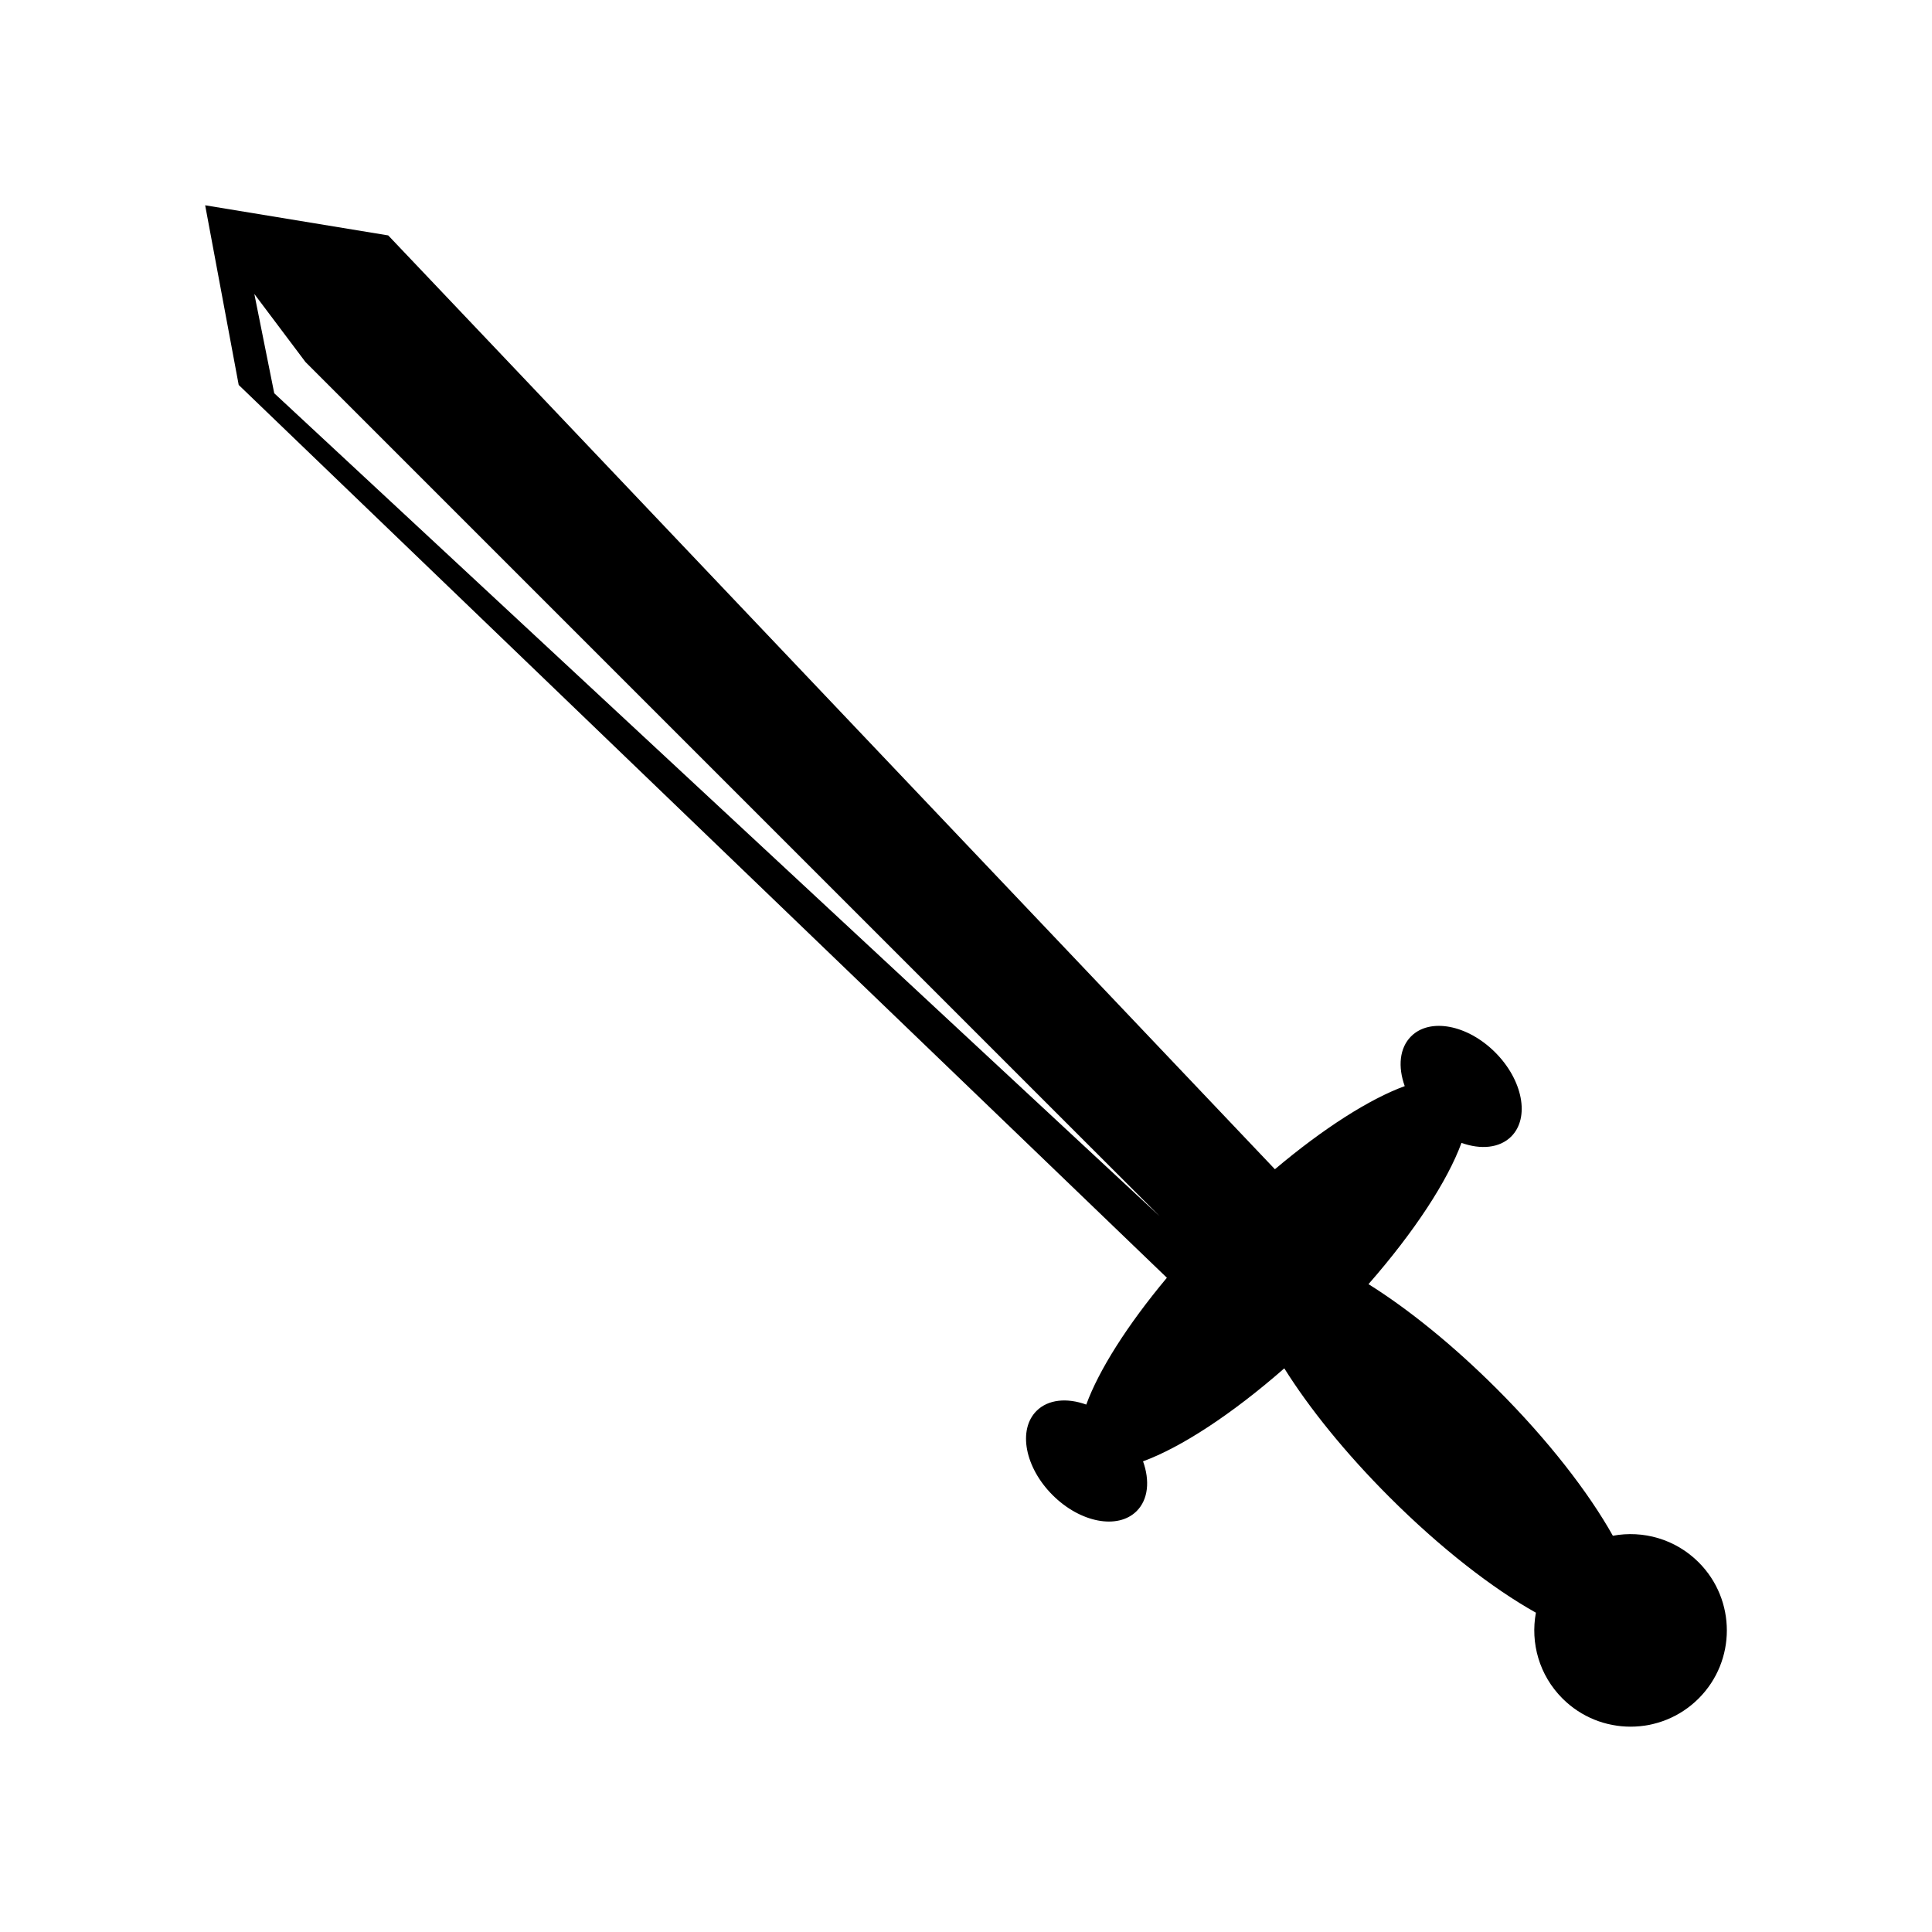
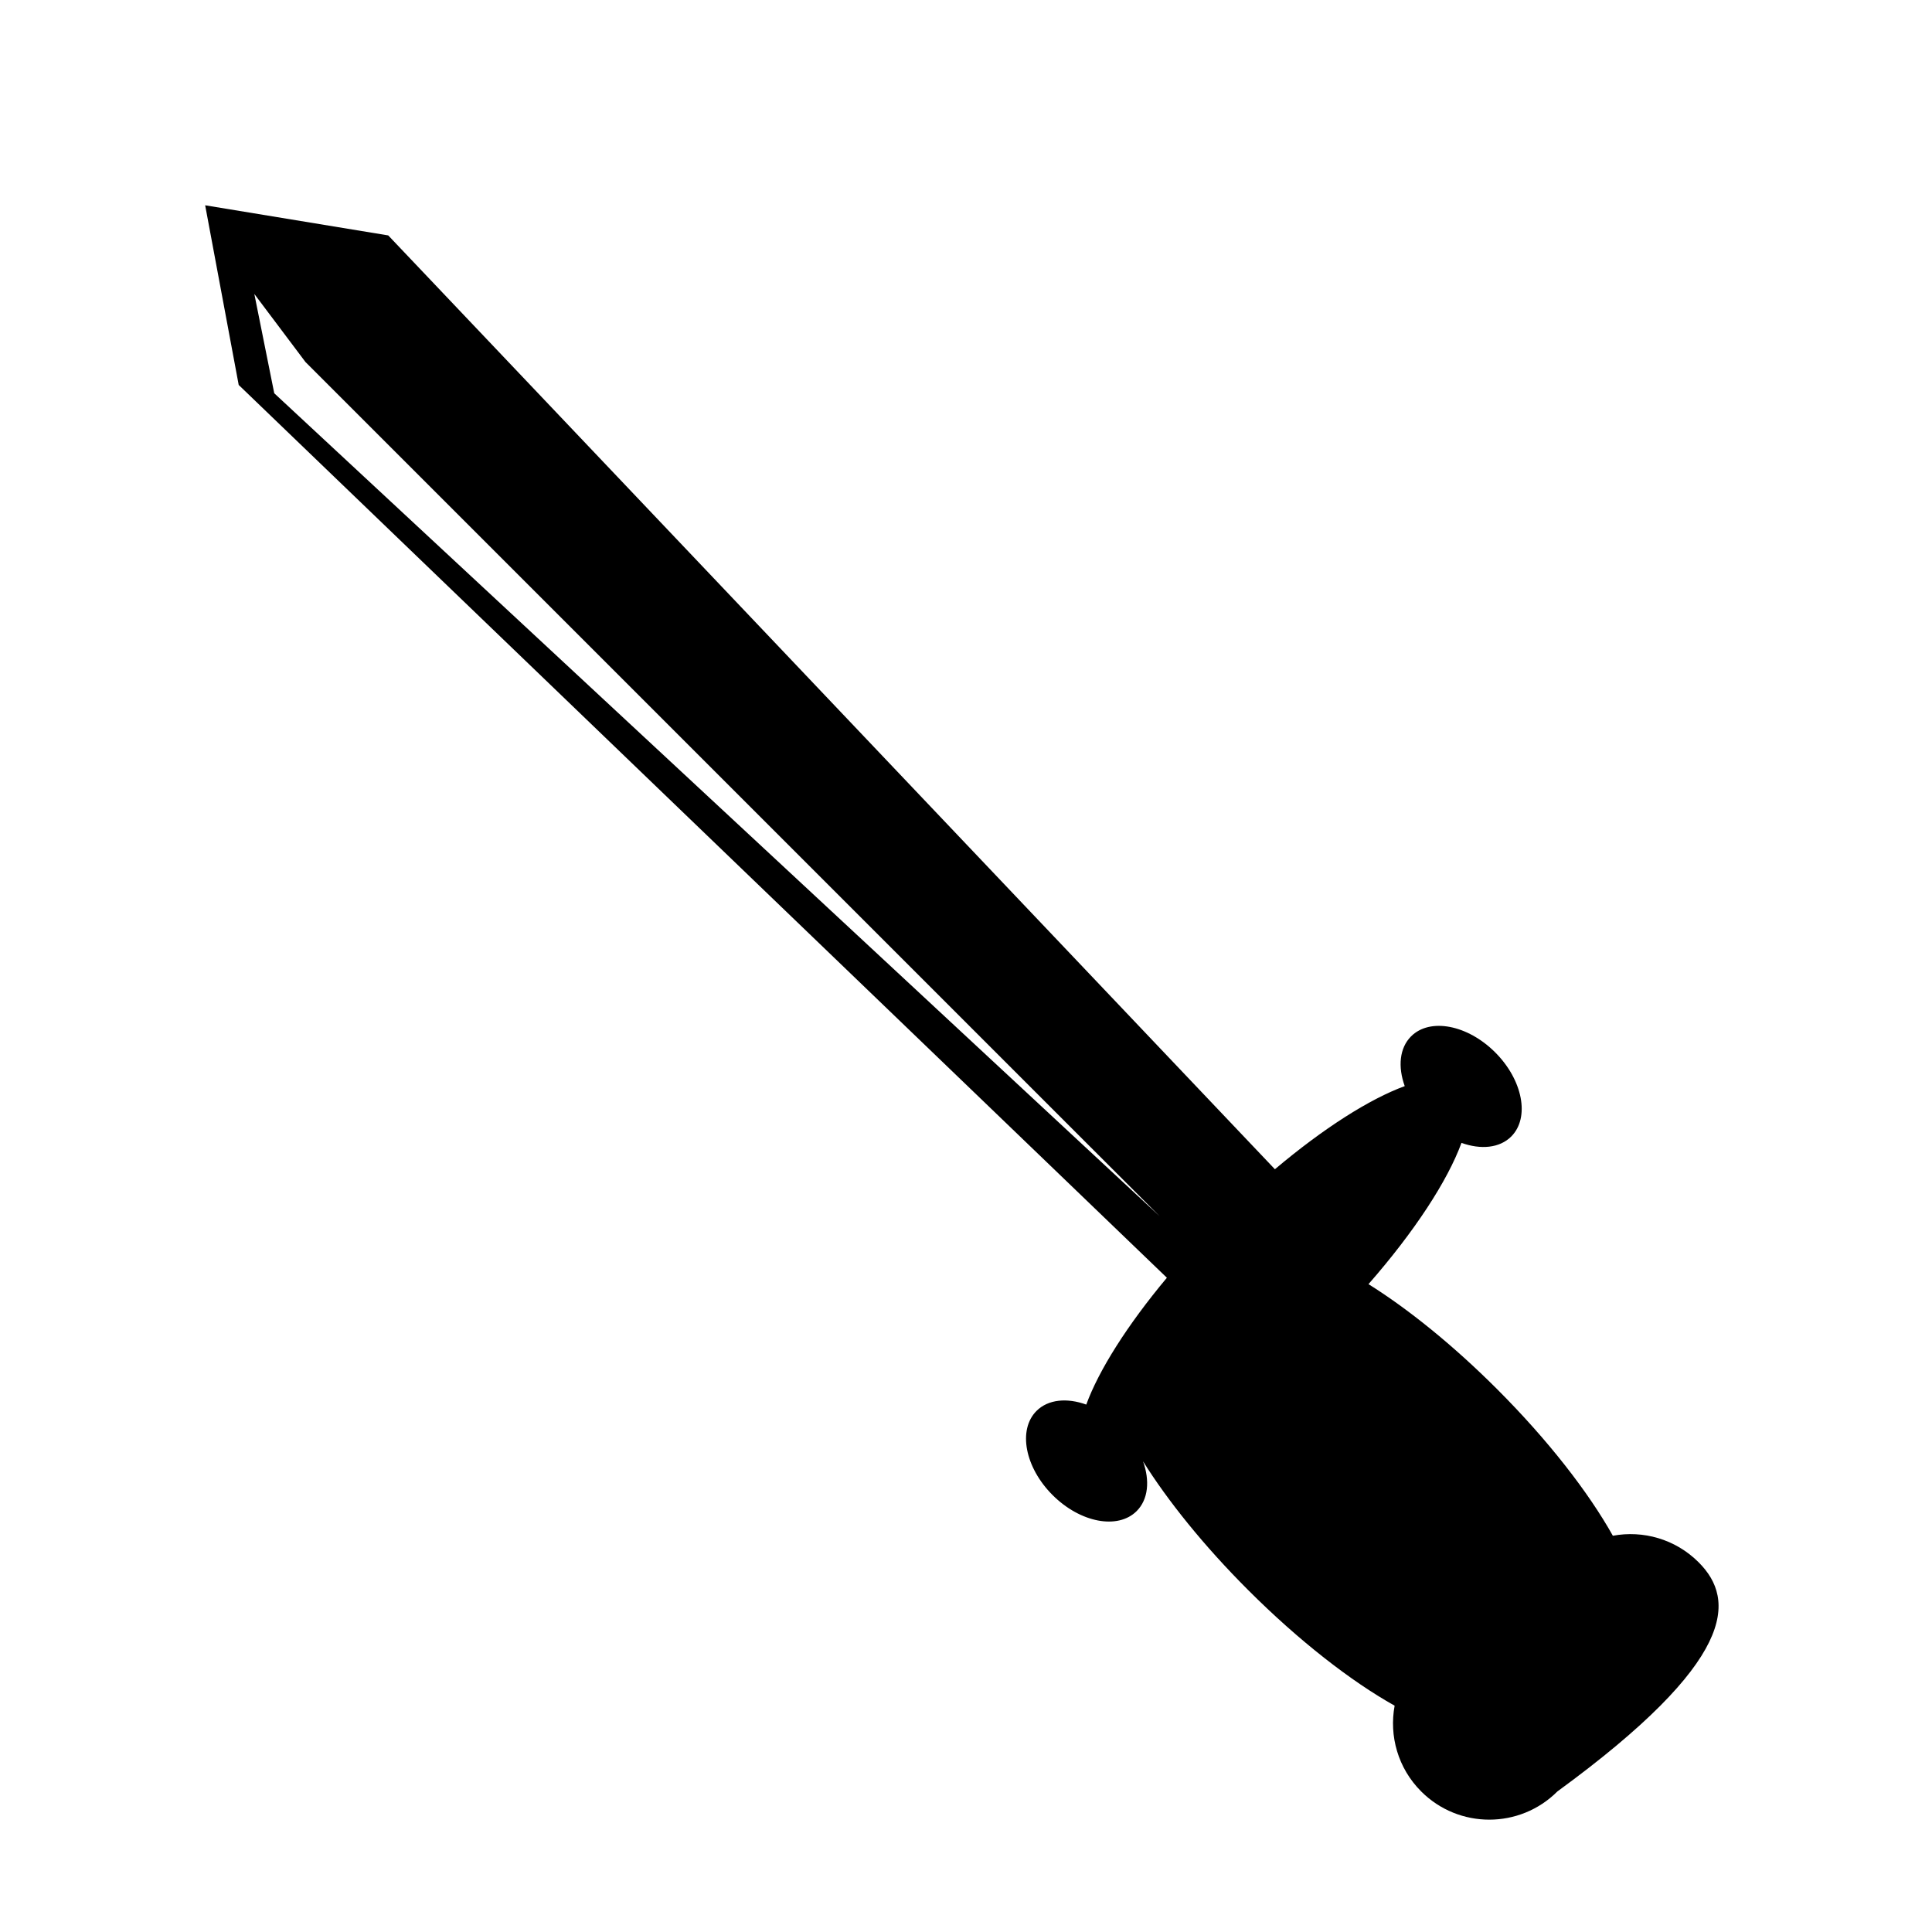
<svg xmlns="http://www.w3.org/2000/svg" version="1.1" id="Layer_6" x="0px" y="0px" width="100px" height="100px" viewBox="0 0 100 100" enable-background="new 0 0 100 100" xml:space="preserve">
-   <path d="M87.921,80.864c-1.208-1.207-2.88-1.664-4.44-1.374c-1.255-2.242-3.345-4.942-5.988-7.585  c-2.289-2.289-4.62-4.162-6.66-5.438c2.385-2.723,4.094-5.349,4.813-7.312c0.996,0.359,1.973,0.273,2.575-0.329  c0.973-0.973,0.602-2.923-0.829-4.354c-1.432-1.433-3.382-1.804-4.355-0.83c-0.603,0.603-0.688,1.578-0.328,2.575  c-1.82,0.666-4.211,2.186-6.72,4.303L20.095,12.185l-9.476-1.559l1.736,9.299l48.043,46.211c-2.049,2.452-3.521,4.782-4.173,6.565  c-0.996-0.36-1.973-0.274-2.575,0.328c-0.974,0.973-0.602,2.923,0.83,4.354c1.431,1.432,3.381,1.803,4.354,0.83  c0.603-0.603,0.688-1.579,0.329-2.575c1.963-0.719,4.59-2.429,7.312-4.813c1.277,2.041,3.149,4.372,5.438,6.66  c2.643,2.643,5.343,4.733,7.585,5.988c-0.29,1.561,0.167,3.232,1.374,4.439c1.947,1.947,5.103,1.947,7.05,0  C89.868,85.967,89.868,82.811,87.921,80.864z M14.195,20.355l-1.031-5.139l2.647,3.522l44.207,44.208L14.195,20.355z" />
+   <path d="M87.921,80.864c-1.208-1.207-2.88-1.664-4.44-1.374c-1.255-2.242-3.345-4.942-5.988-7.585  c-2.289-2.289-4.62-4.162-6.66-5.438c2.385-2.723,4.094-5.349,4.813-7.312c0.996,0.359,1.973,0.273,2.575-0.329  c0.973-0.973,0.602-2.923-0.829-4.354c-1.432-1.433-3.382-1.804-4.355-0.83c-0.603,0.603-0.688,1.578-0.328,2.575  c-1.82,0.666-4.211,2.186-6.72,4.303L20.095,12.185l-9.476-1.559l1.736,9.299l48.043,46.211c-2.049,2.452-3.521,4.782-4.173,6.565  c-0.996-0.36-1.973-0.274-2.575,0.328c-0.974,0.973-0.602,2.923,0.83,4.354c1.431,1.432,3.381,1.803,4.354,0.83  c0.603-0.603,0.688-1.579,0.329-2.575c1.277,2.041,3.149,4.372,5.438,6.66  c2.643,2.643,5.343,4.733,7.585,5.988c-0.29,1.561,0.167,3.232,1.374,4.439c1.947,1.947,5.103,1.947,7.05,0  C89.868,85.967,89.868,82.811,87.921,80.864z M14.195,20.355l-1.031-5.139l2.647,3.522l44.207,44.208L14.195,20.355z" />
</svg>